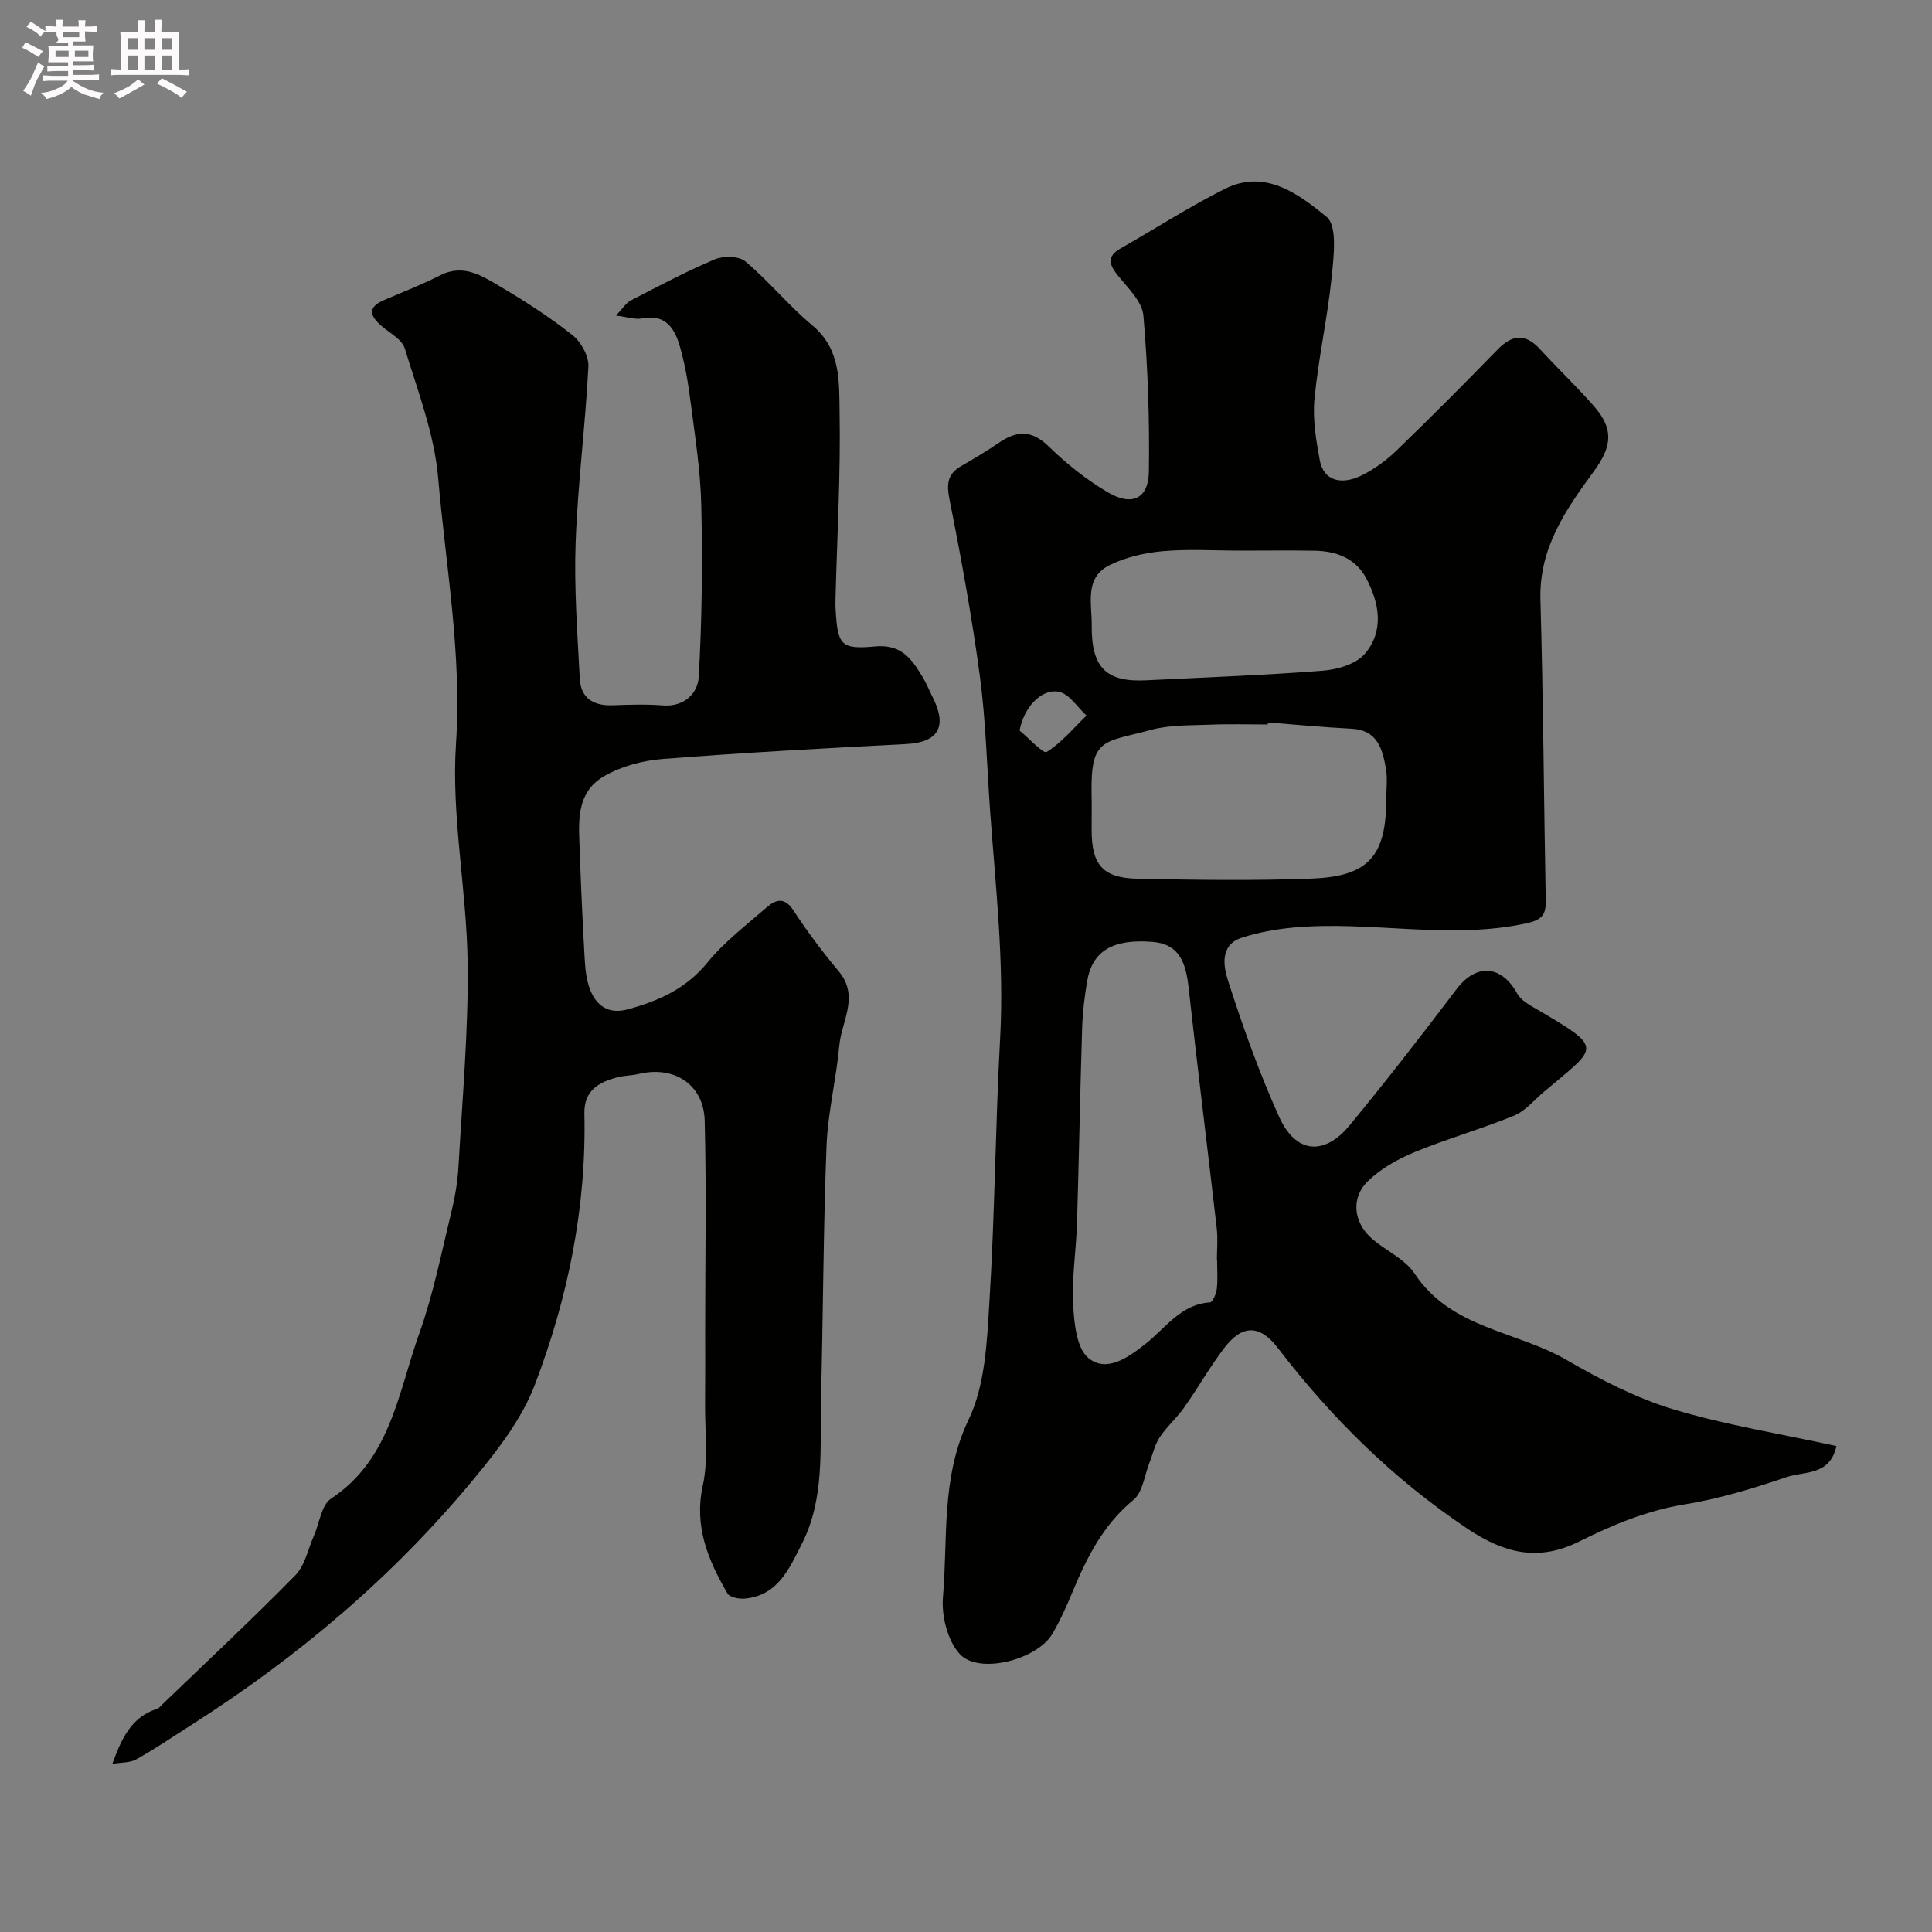
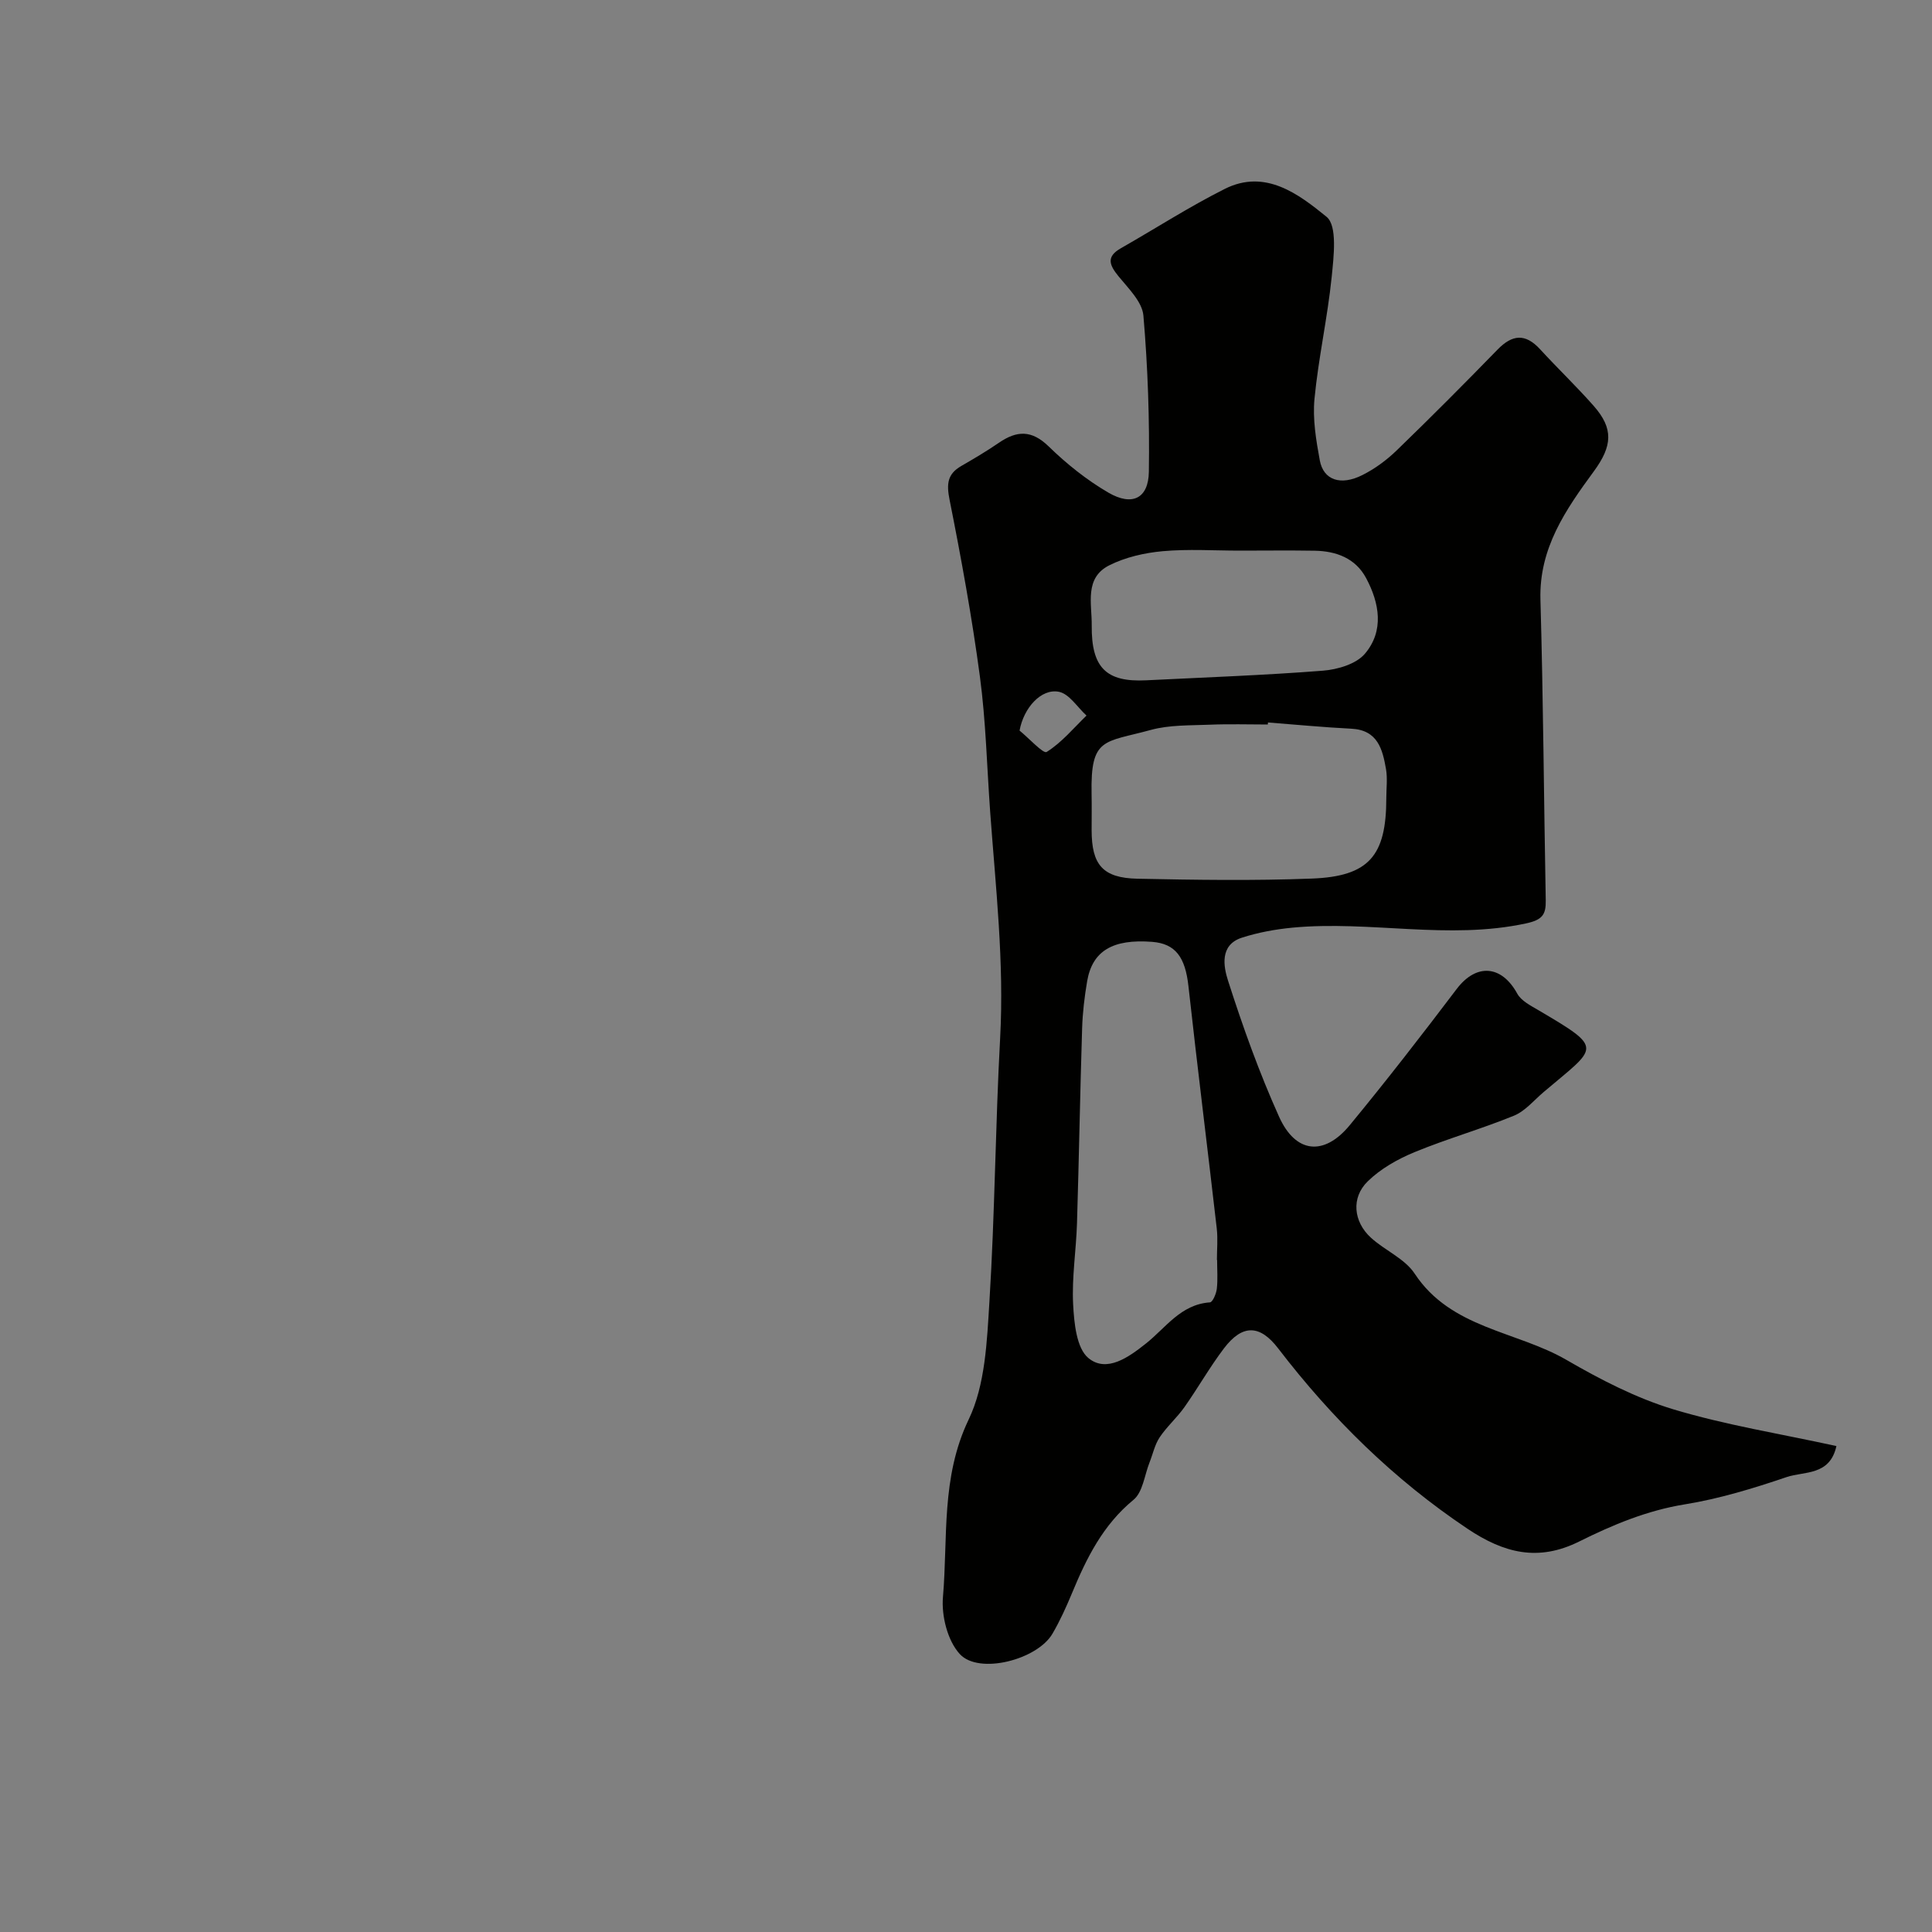
<svg xmlns="http://www.w3.org/2000/svg" enable-background="new 0 0 400 400" viewBox="0 0 400 400">
  <rect x="0" y="0" width="400" height="400" fill="#808080" stroke="none" />
-   <path d="m6.8 9.5c.6.3 1.3.7 2.1 1.1-.4.4-.7.8-.9 1.2-.7-.4-1.3-.8-1.8-1.1s-1.1-.6-1.6-.8c.2-.4.5-.8.7-1.2.4.2.8.5 1.5.8zm.9 6.9c-.3.6-.5 1.1-.7 1.7s-.4 1.1-.6 1.7c-.6-.4-1.1-.7-1.6-1 .7-1 1.2-1.8 1.5-2.4.3-.5.6-1.1.8-1.7.3-.6.5-1.2.8-1.8.3.3.8.6 1.3.8-.7 1.3-1.2 2.2-1.5 2.7zm.1-11c.4.3 1 .7 1.7 1.1-.5.2-.8.6-1.1 1.1-.5-.6-1-1-1.4-1.2s-.9-.6-1.5-.8c.2-.4.5-.7.9-1.1.5.3.9.6 1.4.9zm10.5 13.1c1 .4 2 .6 3.1.7-.4.4-.7.8-.8 1.3-.9-.2-1.9-.6-3-.9-1-.4-2-.9-2.8-1.6-.5.4-1.1.9-1.9 1.3s-1.9.9-3.3 1.2c-.1-.3-.5-.8-1.1-1.3 1 0 2.1-.3 3.2-.8 1.2-.5 1.9-1 2.3-1.7h-3.2c-.4 0-1 0-2 .1v-1.2c1 0 1.7.1 2 .1h3.3v-1h-2.3c-.2 0-.9 0-2 .1v-1.2c1.2 0 1.9.1 2 .1h2.3v-.8h-4.1c0-.7.1-1.2.1-1.6 0-.5 0-1.1-.1-1.8h4.1v-.7h-2.5c1-.6.1-1.1.1-1.6v-.6h-.5c-.4 0-1 0-1.8.1v-1.3c1.2 0 1.9.1 2.1.1h.2c0-.3 0-.8-.1-1.4h1.4c0 .6-.1 1-.1 1.4h3.4c0-.4 0-.8-.1-1.3h1.5c0 .4-.1.9-.1 1.3.7 0 1.5 0 2.5-.1v1.2c-1 0-1.8-.1-2.5-.1v.6c0 .3 0 .8.1 1.5h-2.5v.8h4.1c0 .7-.1 1.3-.1 1.8s0 1 .1 1.5h-4.1v.8h1.4c.8 0 1.8 0 2.9-.1v1.2c-1 0-1.9-.1-2.8-.1h-1.5v1h3.2c.3 0 1 0 2.1-.1v1.2c-1.1 0-1.8-.1-2.1-.1h-3.4l-.1.1c1.4 1 2.4 1.5 3.4 1.9zm-4.1-6.7v-1.3h-2.7v1.3zm2.2-4.1v-1.1h-3.4v1.1zm1.9 4.1v-1.3h-2.8v1.3z" fill="#fcfafa" />
-   <path d="m37 6.7v2.3 5.4c1 0 1.8 0 2.2-.1v1.3c-.6 0-1.5-.1-2.5-.1h-11.9c-.7 0-1.3 0-1.8.1v-1.3c.5 0 1.1.1 2 .1v-5.2c0-1 0-1.8-.1-2.5h3.7c0-1.3 0-2.1-.1-2.5h1.5c0 .4-.1 1.3-.1 2.5h2.2c0-1.2 0-2.1-.1-2.6h1.5c0 .4-.1 1.3-.1 2.6zm-12.3 13.7c-.3-.4-.7-.8-1.1-1.1 1.1-.4 2.1-.9 2.9-1.3.8-.5 1.5-1 2.1-1.6.4.4.9.8 1.3 1.1-2.5 1.4-4.2 2.4-5.2 2.9zm3.9-10.1v-2.4h-2.2v2.4zm0 4.1v-2.9h-2.2v2.9zm3.5-4.1v-2.4h-2.2v2.4zm0 4.1v-2.9h-2.2v2.9zm.4 2.9 1-1.1c.6.3 1.4.7 2.5 1.3s2 1.1 2.7 1.5c-.4.4-.8.8-1.1 1.3-.8-.8-2.5-1.7-5.1-3zm3.1-7v-2.4h-2.1v2.4zm0 4.1v-2.9h-2.1v2.9z" fill="#fcfafa" />
  <g fill="#010100">
-     <path d="m380.21 299.39c-1.36 6.21-6.7 5.19-10.3 6.42-6.88 2.34-13.93 4.49-21.08 5.65-7.85 1.27-14.96 4.25-21.89 7.7-8.48 4.21-15.55 2.41-23.11-2.65-15.27-10.22-28.09-22.85-39.2-37.34-3.75-4.9-7.37-5.08-11.22-.01-2.95 3.89-5.37 8.18-8.19 12.18-1.55 2.19-3.64 4.02-5.13 6.25-1.01 1.52-1.4 3.45-2.09 5.19-1.05 2.64-1.39 6.16-3.32 7.74-6.34 5.21-9.73 12.07-12.74 19.34-1.19 2.86-2.48 5.71-4.04 8.38-3.13 5.38-15.22 8.54-19.19 4.21-2.53-2.76-3.82-7.91-3.48-11.81 1.05-12.28-.44-24.73 5.32-36.74 3.45-7.19 3.79-16.18 4.3-24.43 1.13-18.17 1.23-36.4 2.22-54.58.85-15.68-.93-31.18-2.06-46.73-.68-9.37-.89-18.79-2.13-28.08-1.64-12.28-3.87-24.5-6.29-36.65-.64-3.24-.45-5.29 2.43-6.95 2.65-1.53 5.29-3.09 7.81-4.82 3.69-2.53 6.75-2.67 10.28.76 3.72 3.63 7.9 6.97 12.38 9.58 4.93 2.86 8.29 1.2 8.37-4.34.16-10.77-.21-21.59-1.13-32.32-.25-2.85-3.1-5.62-5.14-8.12-1.89-2.32-2.64-4.05.47-5.82 7.18-4.09 14.16-8.6 21.54-12.3 8.38-4.2 15.31 1.12 21.05 5.79 2.27 1.85 1.48 8.24 1.06 12.46-.86 8.44-2.75 16.78-3.56 25.23-.4 4.18.33 8.55 1.1 12.74.76 4.08 4.31 5.31 8.83 3.03 2.59-1.3 5.04-3.11 7.12-5.13 7.06-6.83 14-13.8 20.86-20.85 3.06-3.14 5.75-3.37 8.79-.07 3.64 3.97 7.55 7.7 11.11 11.74 4.14 4.7 3.88 8.28.03 13.54-5.81 7.93-11.36 15.88-11.06 26.56.59 20.75.71 41.52 1.1 62.28.06 2.97-.74 4.03-4.03 4.75-16.13 3.5-32.31-.63-48.4.89-3.54.34-7.12.99-10.49 2.08-4.65 1.51-3.78 6.01-2.86 8.89 3.06 9.55 6.46 19.05 10.57 28.18 3.43 7.62 9.33 8.18 14.63 1.75 7.6-9.22 14.93-18.68 22.14-28.2 4.05-5.34 9.28-4.98 12.54.96.82 1.5 2.79 2.49 4.39 3.43 13.79 8.12 12.22 7.48 1.06 16.96-2 1.7-3.81 3.93-6.13 4.88-6.77 2.77-13.85 4.77-20.61 7.56-3.48 1.44-7.01 3.43-9.67 6.04-3.47 3.38-2.96 8.35.66 11.66 2.89 2.64 7.01 4.33 9.06 7.44 7.53 11.41 21.04 11.84 31.44 17.87 7.01 4.06 14.4 7.89 22.1 10.22 10.87 3.27 22.18 5.07 33.78 7.61zm-128.22-38.53c-.01 0-.02 0-.04 0 0-2.16.21-4.35-.03-6.49-1.92-16.75-4.02-33.47-5.87-50.23-.66-5.96-2.67-8.76-7.5-9.14-8.16-.63-12.39 1.86-13.47 8.16-.55 3.23-.94 6.51-1.04 9.78-.42 13.44-.65 26.88-1.06 40.32-.17 5.6-1.09 11.21-.8 16.77.2 3.87.69 9.11 3.17 11.15 3.79 3.11 8.36-.21 11.87-2.99 4.15-3.28 7.22-8.13 13.29-8.55.56-.04 1.3-1.79 1.42-2.81.22-1.96.06-3.98.06-5.97zm10.53-111.28c-.01.14-.02.28-.03.42-4 0-8-.13-11.99.04-4.1.17-8.37.02-12.26 1.09-9.66 2.65-12.48 1.45-12.24 13.24.05 2.5.01 5 .01 7.5 0 7.16 2.28 9.91 9.5 10.06 12.02.25 24.07.43 36.08-.03 11.85-.45 15.43-4.72 15.43-16.66 0-2 .27-4.05-.06-5.99-.72-4.13-1.71-8.11-7.19-8.38-5.77-.29-11.51-.85-17.25-1.29zm-5.82-35.58c-5.33 0-10.7-.36-15.99.12-3.75.34-7.68 1.24-11.02 2.91-5.23 2.61-3.61 7.96-3.66 12.45-.09 8.75 2.99 11.79 11.28 11.37 12.19-.61 24.4-1.04 36.57-1.99 3.04-.24 6.9-1.37 8.71-3.51 4.02-4.74 3.02-10.49.24-15.68-2.2-4.1-6.17-5.57-10.63-5.65-5.17-.09-10.34-.02-15.5-.02zm-45.61 37.26c1.93 1.57 4.92 4.85 5.6 4.43 3.11-1.94 5.57-4.93 8.26-7.54-1.89-1.72-3.56-4.48-5.7-4.92-3.67-.74-7.31 3.31-8.16 8.03z" />
-     <path d="m127.53 65.34c1.47-1.55 2.09-2.63 3.02-3.11 5.75-2.96 11.47-6.02 17.43-8.53 1.8-.76 5.01-.7 6.35.43 4.88 4.11 8.97 9.17 13.87 13.25 5.97 4.97 5.52 11.81 5.63 18.13.22 12.59-.5 25.2-.83 37.8-.03 1-.05 2 .01 3 .43 7.18 1.03 8.2 8.17 7.53 5.48-.52 7.61 2.64 9.83 6.32.84 1.4 1.45 2.93 2.18 4.39 2.99 6.03.97 9.16-5.61 9.5-16.81.86-33.62 1.78-50.39 3.09-4.11.32-8.5 1.49-12.05 3.52-6.18 3.52-5.29 10.07-5.09 16.01.24 7.27.59 14.54 1 21.8.12 2.1.33 4.29 1.05 6.23 1.33 3.56 3.9 5.37 7.92 4.26 6.36-1.74 12.03-4.26 16.45-9.68 3.52-4.31 8.09-7.79 12.33-11.47 1.85-1.61 3.65-2.1 5.46.67 2.86 4.37 6.01 8.59 9.37 12.59 4.37 5.2.6 10.31.14 15.4-.64 6.98-2.38 13.9-2.65 20.88-.67 17.42-.7 34.86-1.14 52.29-.26 10.16.86 20.55-4.01 30.09-2.6 5.11-4.95 10.61-11.76 11.24-1.2.11-3.14-.26-3.6-1.06-3.97-6.88-6.97-13.83-5.1-22.36 1.18-5.41.42-11.25.47-16.9.05-5.2.02-10.4.02-15.61 0-14.33.27-28.67-.1-42.99-.19-7.53-6.33-11.47-13.67-9.7-1.42.34-2.93.31-4.35.68-3.91 1.01-7 2.73-6.89 7.56.44 19.41-3.42 38.18-10.27 56.14-2.72 7.13-7.78 13.62-12.74 19.61-16.6 20.06-36.28 36.71-58.23 50.71-3.82 2.43-7.57 4.98-11.51 7.2-1.31.74-3.11.62-4.98.94 1.89-5.19 3.88-9.66 9.23-11.39.44-.14.79-.59 1.14-.94 9.21-8.87 18.56-17.6 27.51-26.71 2-2.04 2.63-5.44 3.86-8.22 1.15-2.6 1.53-6.33 3.52-7.64 12.37-8.17 13.91-21.98 18.28-34.19 2.89-8.08 4.56-16.61 6.61-24.98.77-3.16 1.34-6.43 1.52-9.68.79-14.03 2.07-28.07 1.89-42.09-.19-15.14-3.41-30.38-2.41-45.38 1.24-18.65-2.12-36.72-3.69-54.99-.78-9.09-4.22-18-6.92-26.85-.57-1.86-3.1-3.16-4.8-4.63-2.43-2.09-3-3.88.53-5.38 3.9-1.66 7.86-3.22 11.63-5.13 4.81-2.44 8.64.12 12.36 2.31 5.19 3.06 10.29 6.36 15.01 10.09 1.77 1.4 3.4 4.36 3.29 6.51-.62 12.15-2.2 24.26-2.64 36.41-.34 9.39.37 18.84.86 28.24.21 4.01 2.84 5.61 6.77 5.47 3.49-.13 7.01-.24 10.49.03 4.43.34 7.17-2.59 7.36-5.84.68-11.85.8-23.75.53-35.61-.16-7.19-1.31-14.37-2.23-21.53-.5-3.87-1.15-7.77-2.25-11.51-1.06-3.61-2.97-6.59-7.74-5.64-1.44.3-3.06-.29-5.44-.58z" />
+     <path d="m380.21 299.39c-1.36 6.21-6.7 5.19-10.3 6.42-6.88 2.34-13.93 4.49-21.08 5.65-7.85 1.27-14.96 4.25-21.89 7.7-8.48 4.21-15.55 2.41-23.11-2.65-15.27-10.22-28.09-22.85-39.2-37.34-3.75-4.9-7.37-5.08-11.22-.01-2.95 3.89-5.37 8.18-8.19 12.18-1.55 2.19-3.64 4.02-5.13 6.25-1.01 1.52-1.4 3.45-2.09 5.19-1.05 2.64-1.39 6.16-3.32 7.74-6.34 5.21-9.73 12.07-12.74 19.34-1.19 2.86-2.48 5.71-4.04 8.38-3.13 5.38-15.22 8.54-19.19 4.21-2.53-2.76-3.82-7.91-3.48-11.81 1.05-12.28-.44-24.73 5.32-36.74 3.45-7.19 3.79-16.18 4.3-24.43 1.13-18.17 1.23-36.4 2.22-54.58.85-15.68-.93-31.18-2.06-46.73-.68-9.37-.89-18.79-2.13-28.08-1.64-12.28-3.87-24.5-6.29-36.65-.64-3.24-.45-5.29 2.43-6.95 2.65-1.53 5.29-3.09 7.81-4.82 3.69-2.53 6.75-2.67 10.28.76 3.72 3.63 7.9 6.97 12.38 9.58 4.93 2.86 8.29 1.2 8.37-4.34.16-10.77-.21-21.59-1.13-32.32-.25-2.85-3.1-5.62-5.14-8.12-1.89-2.32-2.64-4.05.47-5.82 7.18-4.09 14.16-8.6 21.54-12.3 8.38-4.2 15.31 1.12 21.05 5.79 2.27 1.85 1.48 8.24 1.06 12.46-.86 8.44-2.75 16.78-3.56 25.23-.4 4.18.33 8.55 1.1 12.74.76 4.08 4.31 5.31 8.83 3.03 2.59-1.3 5.04-3.11 7.12-5.13 7.06-6.83 14-13.8 20.86-20.85 3.06-3.14 5.75-3.37 8.79-.07 3.64 3.97 7.55 7.7 11.11 11.74 4.14 4.7 3.88 8.28.03 13.54-5.81 7.93-11.36 15.88-11.06 26.56.59 20.75.71 41.52 1.1 62.28.06 2.97-.74 4.03-4.03 4.75-16.13 3.5-32.31-.63-48.4.89-3.54.34-7.12.99-10.49 2.08-4.65 1.51-3.78 6.01-2.86 8.89 3.06 9.55 6.46 19.05 10.57 28.18 3.43 7.62 9.33 8.18 14.63 1.75 7.6-9.22 14.93-18.68 22.14-28.2 4.05-5.34 9.28-4.98 12.54.96.82 1.5 2.79 2.49 4.39 3.43 13.79 8.12 12.22 7.48 1.06 16.96-2 1.7-3.81 3.93-6.13 4.88-6.77 2.77-13.85 4.77-20.61 7.56-3.48 1.44-7.01 3.43-9.67 6.04-3.47 3.38-2.96 8.35.66 11.66 2.89 2.64 7.01 4.33 9.06 7.44 7.53 11.41 21.04 11.84 31.44 17.87 7.01 4.06 14.4 7.89 22.1 10.22 10.87 3.27 22.18 5.07 33.78 7.61m-128.22-38.53c-.01 0-.02 0-.04 0 0-2.16.21-4.35-.03-6.49-1.92-16.75-4.02-33.47-5.87-50.23-.66-5.96-2.67-8.76-7.5-9.14-8.16-.63-12.39 1.86-13.47 8.16-.55 3.23-.94 6.51-1.04 9.78-.42 13.44-.65 26.88-1.06 40.32-.17 5.6-1.09 11.21-.8 16.77.2 3.87.69 9.11 3.17 11.15 3.79 3.11 8.36-.21 11.87-2.99 4.15-3.28 7.22-8.13 13.29-8.55.56-.04 1.3-1.79 1.42-2.81.22-1.96.06-3.98.06-5.97zm10.53-111.28c-.01.14-.02.28-.03.42-4 0-8-.13-11.99.04-4.1.17-8.37.02-12.26 1.09-9.66 2.65-12.48 1.45-12.24 13.24.05 2.5.01 5 .01 7.5 0 7.16 2.28 9.91 9.5 10.06 12.02.25 24.07.43 36.08-.03 11.85-.45 15.43-4.72 15.43-16.66 0-2 .27-4.05-.06-5.99-.72-4.13-1.71-8.11-7.19-8.38-5.77-.29-11.51-.85-17.25-1.29zm-5.82-35.58c-5.33 0-10.7-.36-15.99.12-3.75.34-7.68 1.24-11.02 2.91-5.23 2.61-3.61 7.96-3.66 12.45-.09 8.75 2.99 11.79 11.28 11.37 12.19-.61 24.4-1.04 36.57-1.99 3.04-.24 6.9-1.37 8.71-3.51 4.02-4.74 3.02-10.49.24-15.68-2.2-4.1-6.17-5.57-10.63-5.65-5.17-.09-10.34-.02-15.5-.02zm-45.61 37.26c1.93 1.57 4.92 4.85 5.6 4.43 3.11-1.94 5.57-4.93 8.26-7.54-1.89-1.72-3.56-4.48-5.7-4.92-3.67-.74-7.31 3.31-8.16 8.03z" />
  </g>
</svg>